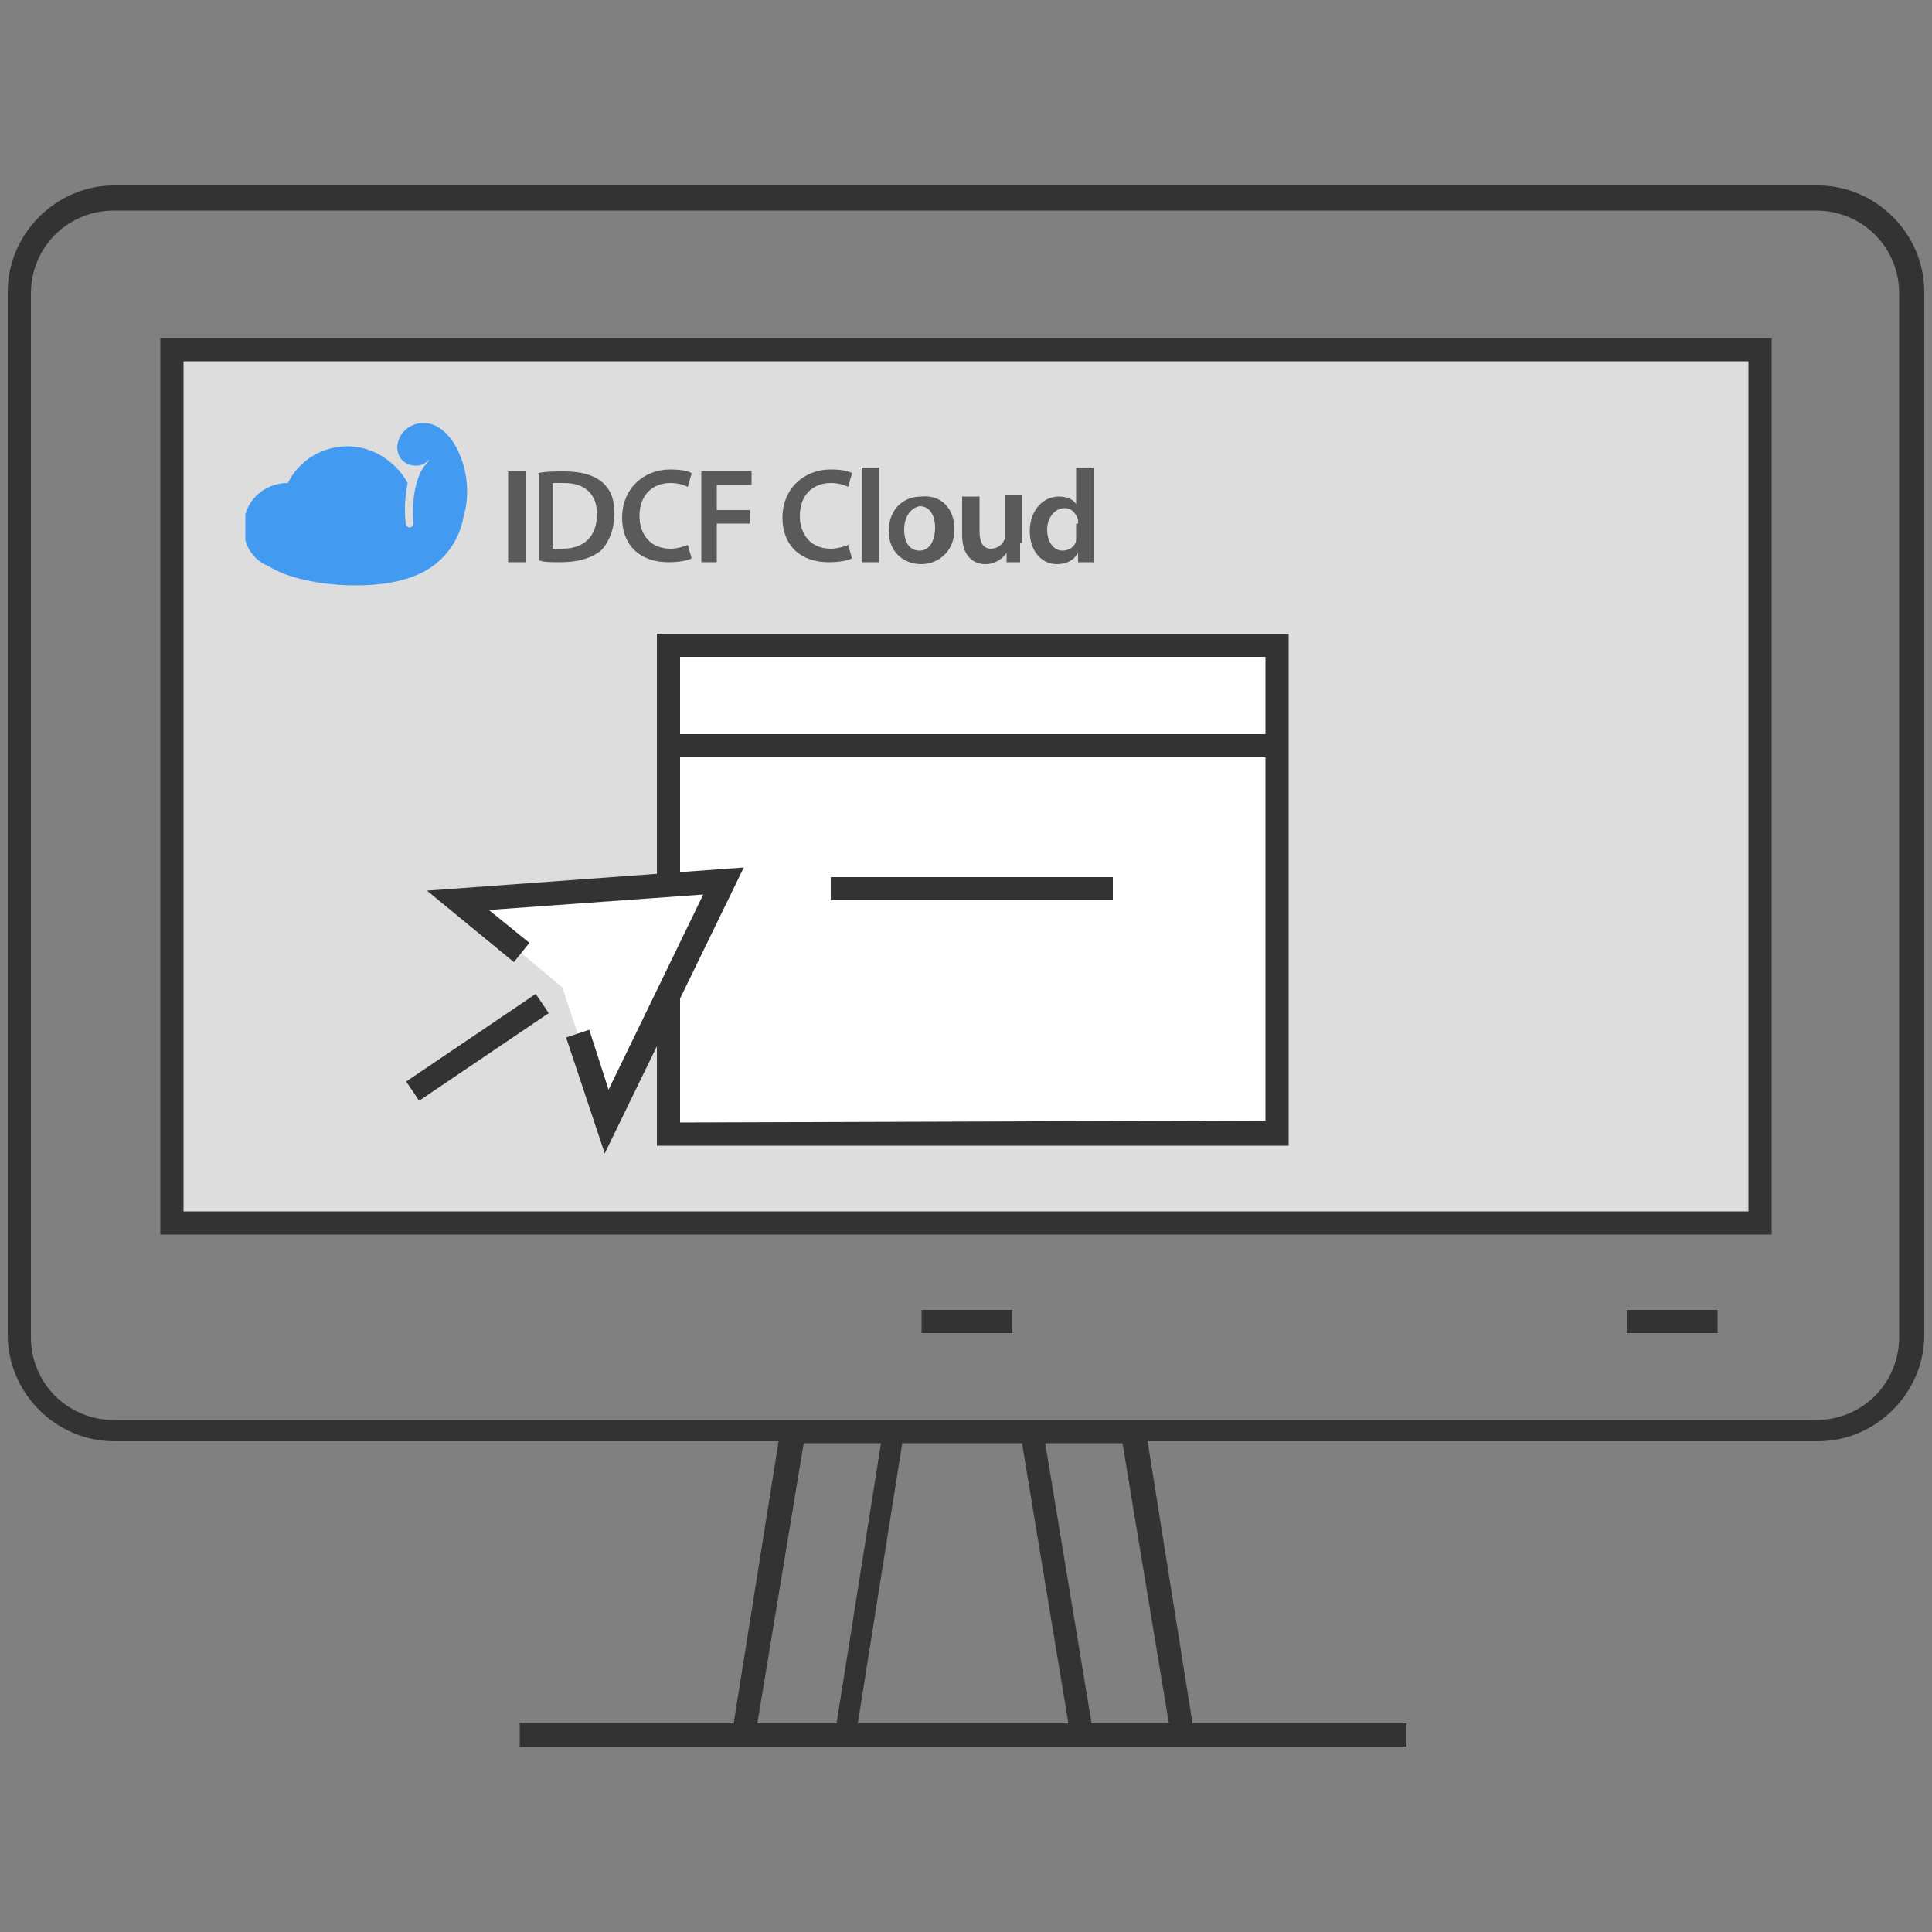
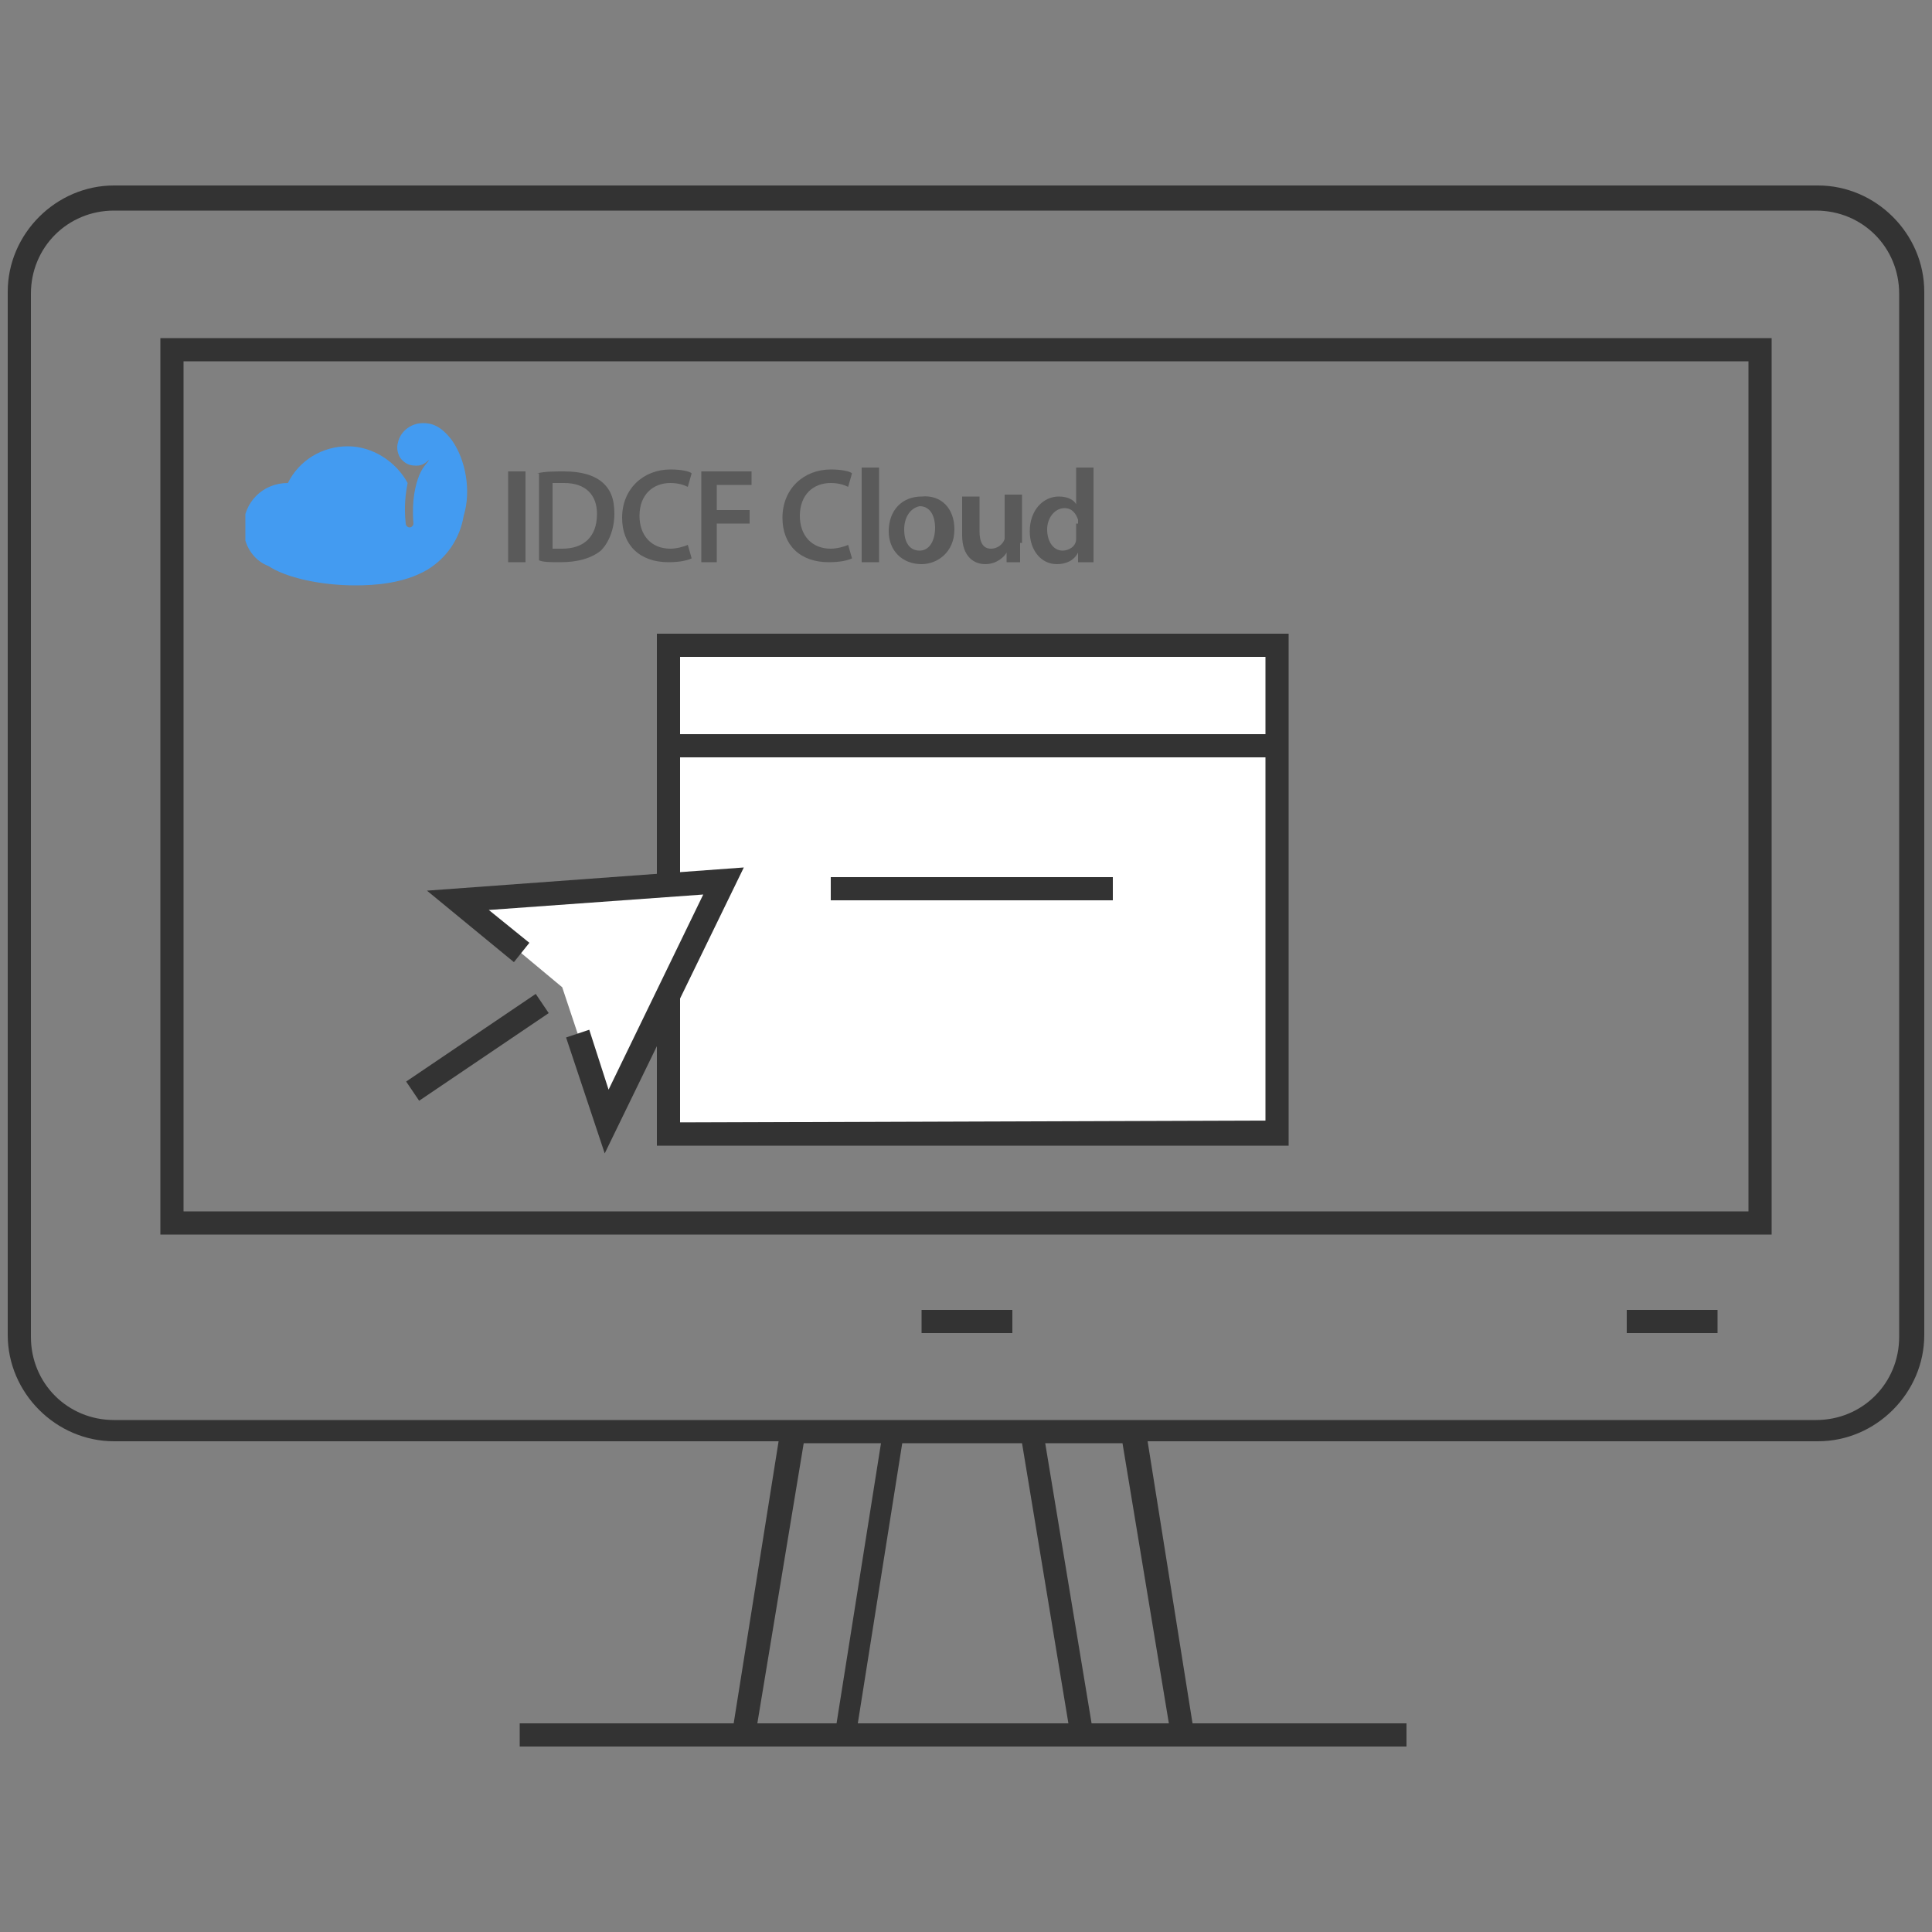
<svg xmlns="http://www.w3.org/2000/svg" xmlns:xlink="http://www.w3.org/1999/xlink" version="1.1" id="layer" x="0px" y="0px" width="100px" height="100px" viewBox="0 0 100 100" style="enable-background:new 0 0 100 100;" xml:space="preserve">
  <rect x="0" y="0" width="100" height="100" fill="#808080" stroke="none" />
  <style type="text/css">
	.st0{fill:#333333;}
	.st1{fill:#DDDDDD;}
	.st2{fill:#FFFFFF;}
	.st3{clip-path:url(#SVGID_2_);}
	.st4{clip-path:url(#SVGID_4_);fill:#439BF1;}
	.st5{clip-path:url(#SVGID_4_);fill:#5A5A5A;}
</style>
  <path class="st0" d="M94.1,9.6H5.9c-3,0-5.5,2.5-5.5,5.5v54c0,3,2.5,5.5,5.5,5.5h34.4l-2.5,15.7H43h13.7h5.2l-2.5-15.7h34.7  c3,0,5.5-2.5,5.5-5.5v-54C99.6,12.1,97.1,9.6,94.1,9.6z M39.2,89.2l2.4-14.5h4l-2.3,14.5H39.2z M44.4,89.2l2.3-14.5h6.2l2.4,14.5  H44.4z M60.5,89.2h-4l-2.4-14.5h4L60.5,89.2z M98.3,69.2c0,2.4-1.9,4.3-4.3,4.3H59.2H54h-8.2h-5.2H5.9c-2.4,0-4.3-1.9-4.3-4.3v-54  c0-2.4,1.9-4.3,4.3-4.3H94c2.4,0,4.3,1.9,4.3,4.3V69.2z" />
-   <rect x="8.7" y="18.1" class="st1" width="82.2" height="45.2" />
  <rect x="26.9" y="89.2" class="st0" width="45.9" height="1.2" />
  <path class="st0" d="M91.7,63.9H8.3V17.5h83.4C91.7,17.5,91.7,63.9,91.7,63.9z M9.5,62.7h81v-44h-81V62.7z" />
  <rect x="47.7" y="67.8" class="st0" width="4.7" height="1.2" />
  <rect x="84.2" y="67.8" class="st0" width="4.7" height="1.2" />
  <rect x="34.5" y="33.6" class="st2" width="31.9" height="24.5" />
  <path class="st0" d="M34,32.8v26.5h32.7V32.8H34z M65.5,34v4H35.2v-4H65.5z M35.2,58.1V39.2h30.3V58L35.2,58.1L35.2,58.1z" />
  <rect x="43" y="45.4" class="st0" width="14.6" height="1.2" />
  <polygon class="st2" points="23.7,46.6 37.5,45.6 31.4,58 29.1,51.1 " />
  <polygon class="st0" points="31.3,59.7 29.3,53.7 30.5,53.3 31.5,56.4 36.4,46.3 25.3,47.1 27.4,48.8 26.6,49.8 22.1,46.1   38.5,44.9 " />
  <rect x="20.7" y="53.6" transform="matrix(0.828 -0.56 0.56 0.828 -26.133 23.192)" class="st0" width="8.1" height="1.2" />
  <g id="クラウドロゴ_xFF3F_フルカラー_1_">
    <g>
      <defs>
        <rect id="SVGID_1_" x="12.7" y="21.9" width="43.9" height="8.6" />
      </defs>
      <clipPath id="SVGID_2_">
        <use xlink:href="#SVGID_1_" style="overflow:visible;" />
      </clipPath>
      <g class="st3">
        <defs>
          <rect id="SVGID_3_" x="12.7" y="21.9" width="43.9" height="8.6" />
        </defs>
        <clipPath id="SVGID_4_">
          <use xlink:href="#SVGID_3_" style="overflow:visible;" />
        </clipPath>
        <path class="st4" d="M23.4,22.8c-0.6-0.8-1.1-0.9-1.5-0.9c-0.7,0-1.2,0.5-1.3,1c-0.1,0.3,0,0.7,0.2,0.9c0.2,0.2,0.4,0.3,0.7,0.3     c0,0,0.1,0,0.1,0c0,0,0,0,0,0c0.2,0,0.4-0.1,0.6-0.3c0,0,0,0,0,0c0,0.1-0.3,0.3-0.5,0.8c-0.2,0.5-0.4,1.3-0.3,2.5     c0,0.1-0.1,0.2-0.2,0.2c0,0,0,0,0,0c-0.1,0-0.2-0.1-0.2-0.2c-0.1-0.9,0-1.6,0.1-2.1c-0.6-1.1-1.8-1.9-3.1-1.9     c-1.3,0-2.5,0.7-3.1,1.9h0c-1.3,0-2.3,1-2.3,2.3c0,0.9,0.5,1.7,1.3,2c0,0,0,0,0,0l0,0c0,0,0,0,0,0l0,0c0.9,0.6,2.7,1,4.5,1h0     c1,0,2.5-0.1,3.7-0.8c1-0.6,1.7-1.6,1.9-2.8C24.4,25.4,24.1,23.8,23.4,22.8" />
        <rect x="26.3" y="24.4" class="st5" width="0.9" height="4.7" />
        <path class="st5" d="M27.8,24.5c0.4-0.1,0.9-0.1,1.4-0.1c0.9,0,1.5,0.2,1.9,0.5c0.5,0.4,0.7,0.9,0.7,1.7c0,0.8-0.3,1.5-0.7,1.9     c-0.5,0.4-1.2,0.6-2.1,0.6c-0.5,0-0.9,0-1.1-0.1V24.5z M28.6,28.4c0.1,0,0.3,0,0.5,0c1.1,0,1.8-0.6,1.8-1.8c0-1-0.6-1.6-1.7-1.6     c-0.3,0-0.5,0-0.6,0V28.4z" />
        <path class="st5" d="M35.8,28.9c-0.2,0.1-0.6,0.2-1.2,0.2c-1.5,0-2.4-0.9-2.4-2.3c0-1.5,1.1-2.5,2.5-2.5c0.6,0,1,0.1,1.1,0.2     l-0.2,0.7c-0.2-0.1-0.5-0.2-0.9-0.2c-0.9,0-1.6,0.6-1.6,1.7c0,1,0.6,1.7,1.6,1.7c0.3,0,0.7-0.1,0.9-0.2L35.8,28.9z" />
        <polygon class="st5" points="36.3,24.4 38.9,24.4 38.9,25.1 37.1,25.1 37.1,26.4 38.8,26.4 38.8,27.1 37.1,27.1 37.1,29.1      36.3,29.1    " />
        <path class="st5" d="M44.1,28.9c-0.2,0.1-0.6,0.2-1.2,0.2c-1.5,0-2.4-0.9-2.4-2.3c0-1.5,1.1-2.5,2.5-2.5c0.6,0,1,0.1,1.1,0.2     l-0.2,0.7C43.7,25.1,43.4,25,43,25c-0.9,0-1.6,0.6-1.6,1.7c0,1,0.6,1.7,1.6,1.7c0.3,0,0.7-0.1,0.9-0.2L44.1,28.9z" />
        <rect x="44.6" y="24.2" class="st5" width="0.9" height="4.9" />
        <path class="st5" d="M49.4,27.4c0,1.2-0.9,1.8-1.7,1.8c-1,0-1.7-0.7-1.7-1.7c0-1.1,0.7-1.8,1.7-1.8     C48.7,25.6,49.4,26.3,49.4,27.4 M46.8,27.4c0,0.7,0.3,1.1,0.8,1.1c0.5,0,0.8-0.5,0.8-1.2c0-0.5-0.2-1.1-0.8-1.1     C47.1,26.3,46.8,26.8,46.8,27.4" />
        <path class="st5" d="M52.8,28.1c0,0.4,0,0.7,0,1h-0.7l0-0.5h0c-0.1,0.2-0.5,0.6-1.1,0.6c-0.6,0-1.2-0.4-1.2-1.5v-2h0.9v1.8     c0,0.6,0.2,0.9,0.6,0.9c0.3,0,0.6-0.2,0.7-0.5c0-0.1,0-0.2,0-0.3v-2h0.9V28.1z" />
        <path class="st5" d="M56.6,24.2v4c0,0.3,0,0.7,0,0.9h-0.8l0-0.5h0c-0.2,0.4-0.6,0.6-1.1,0.6c-0.8,0-1.4-0.7-1.4-1.7     c0-1.1,0.7-1.8,1.5-1.8c0.5,0,0.8,0.2,0.9,0.4h0v-1.9H56.6z M55.8,27.1c0-0.1,0-0.2,0-0.2c-0.1-0.3-0.3-0.6-0.7-0.6     c-0.5,0-0.9,0.5-0.9,1.1c0,0.6,0.3,1.1,0.8,1.1c0.3,0,0.7-0.2,0.7-0.6c0-0.1,0-0.2,0-0.2V27.1z" />
      </g>
    </g>
  </g>
</svg>